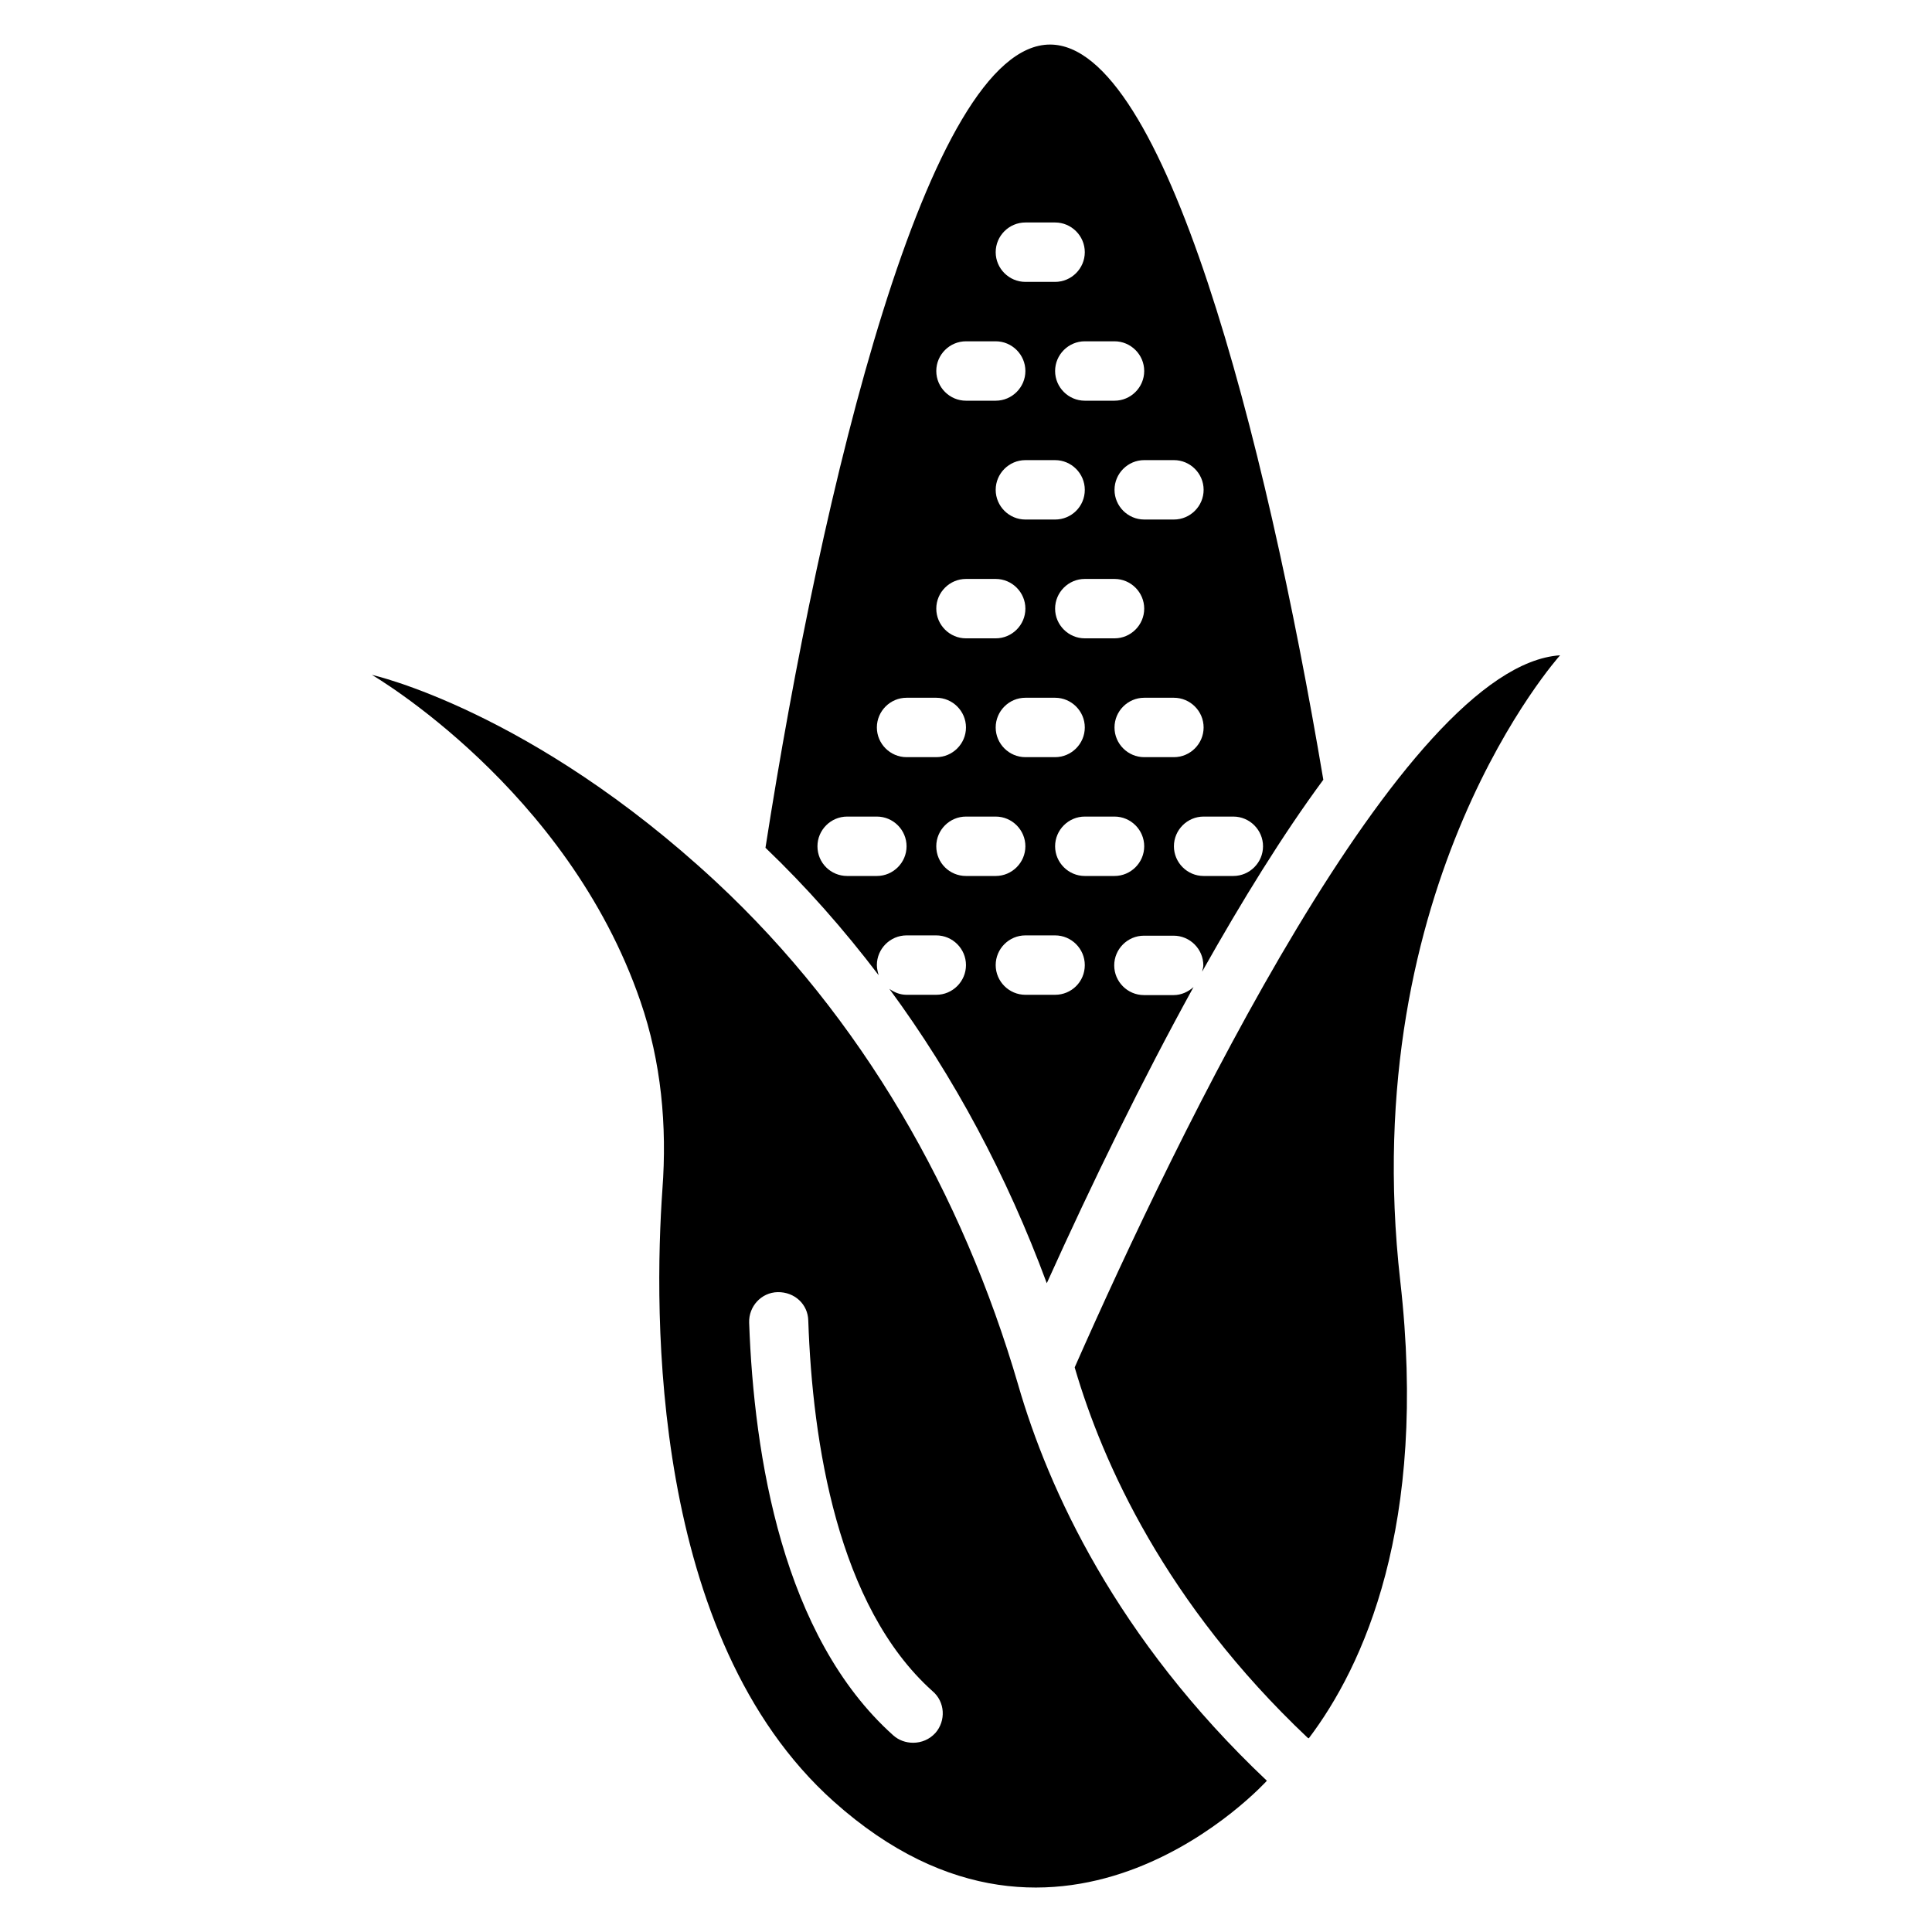
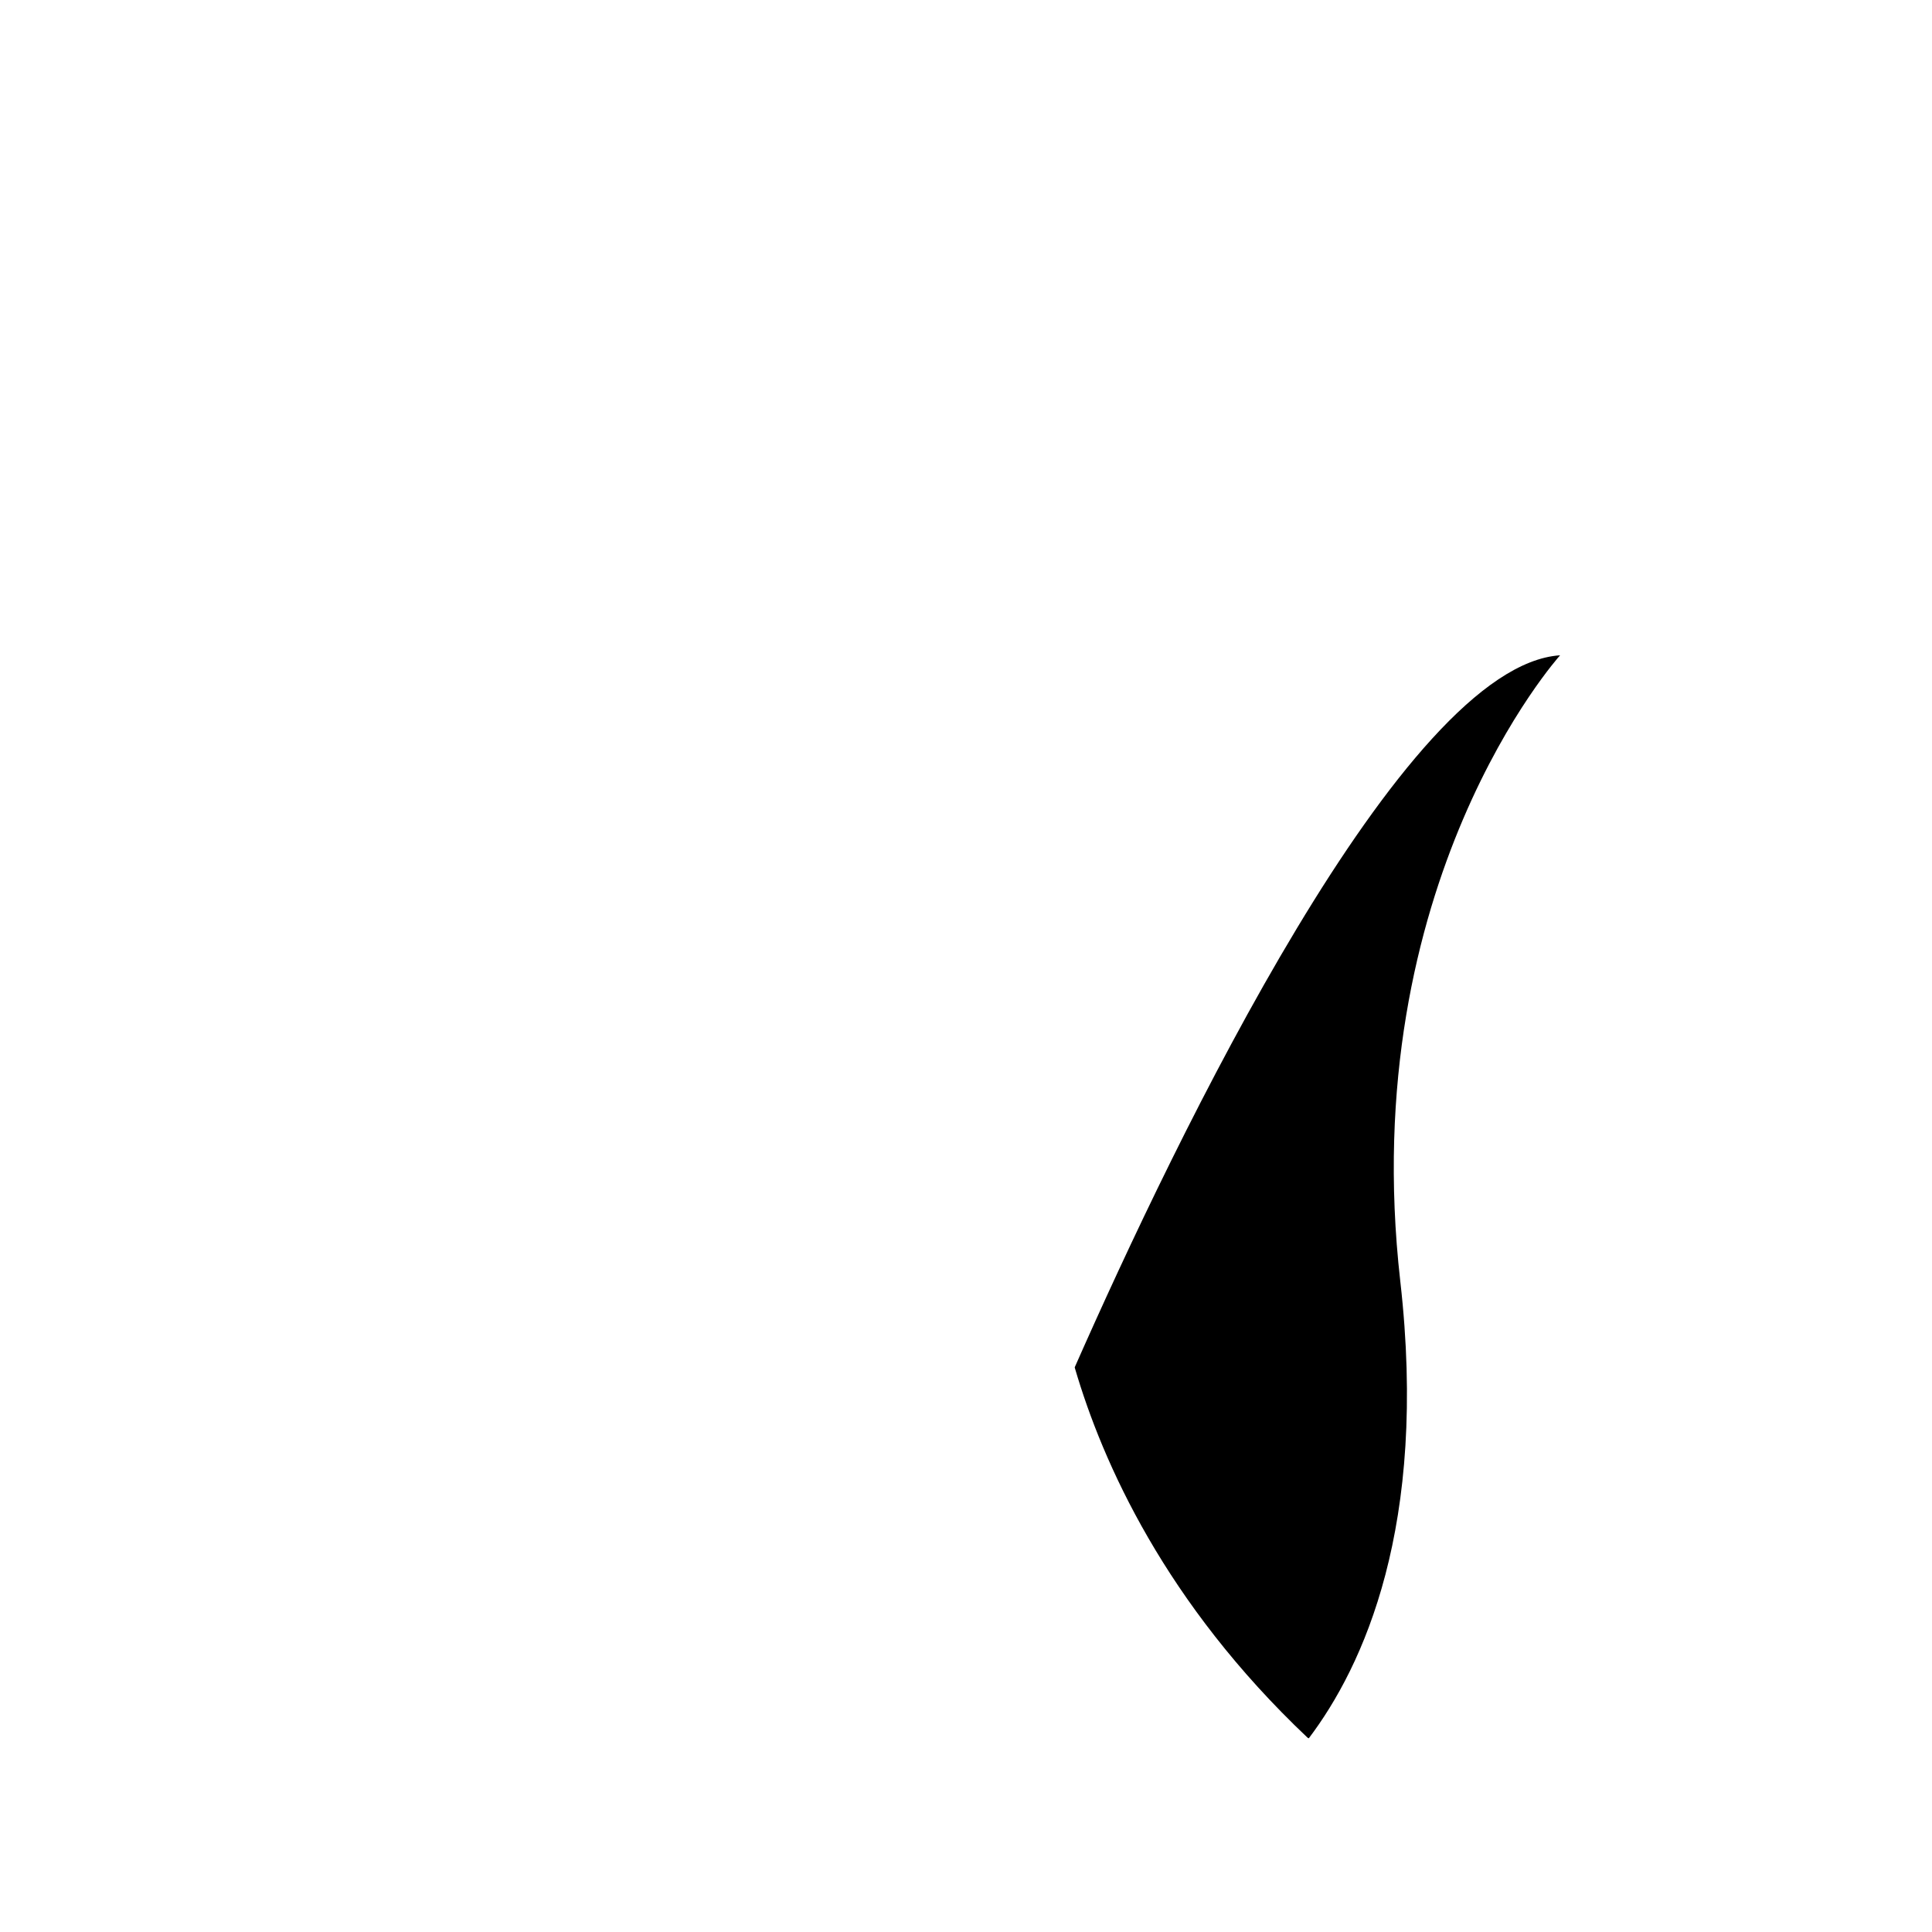
<svg xmlns="http://www.w3.org/2000/svg" fill="#000000" width="800px" height="800px" version="1.1" viewBox="144 144 512 512">
  <g>
-     <path d="m413.85 511.07c-14.801-50.695-41.406-97.375-80.059-133.35-48.961-45.504-91.234-54.871-91.234-54.871s51.797 30.07 71.164 86.512c5.512 15.98 7.086 32.984 5.824 49.828-2.281 32.512-3.305 118.71 45.422 162.24 60.773 54.316 114.77-5.512 114.77-5.512-39.988-37.781-57.938-77.375-65.891-104.85zm-21.961 92.18c-1.574 1.73-3.699 2.598-5.902 2.598-1.891 0-3.777-0.629-5.273-1.969-29.285-26.215-36.918-73.918-38.18-109.34-0.156-4.328 3.227-8.031 7.559-8.109 4.488-0.078 8.031 3.227 8.109 7.559 1.102 32.355 7.793 75.648 32.906 98.164 3.379 2.836 3.613 7.875 0.781 11.102z" />
-     <path d="m376.38 399.76c0-4.328 3.543-7.871 7.871-7.871h7.871c4.328 0 7.871 3.543 7.871 7.871s-3.543 7.871-7.871 7.871h-7.871c-1.73 0-3.227-0.629-4.566-1.574 17.16 23.301 31.172 49.516 41.723 78.012 12.121-26.844 25.27-53.766 38.887-78.484-1.418 1.258-3.227 2.125-5.273 2.125h-7.871c-4.328 0-7.871-3.543-7.871-7.871s3.543-7.871 7.871-7.871h7.871c4.328 0 7.871 3.543 7.871 7.871 0 0.629-0.234 1.102-0.316 1.652 10.547-18.734 21.254-36.133 32.117-50.852-15.43-91.551-42.117-194.83-72.422-194.83-32.355 0-60.535 117.45-75.414 212.86 10.785 10.312 20.781 21.648 29.992 33.77-0.234-0.863-0.469-1.73-0.469-2.676zm15.742-31.488c0-4.328 3.543-7.871 7.871-7.871h7.871c4.328 0 7.871 3.543 7.871 7.871 0 4.328-3.543 7.871-7.871 7.871h-7.871c-4.328 0-7.871-3.461-7.871-7.871zm31.488-86.59h-7.871c-4.328 0-7.871-3.543-7.871-7.871s3.543-7.871 7.871-7.871h7.871c4.328 0 7.871 3.543 7.871 7.871 0.004 4.406-3.539 7.871-7.871 7.871zm15.746 15.742c4.328 0 7.871 3.543 7.871 7.871s-3.543 7.871-7.871 7.871h-7.871c-4.328 0-7.871-3.543-7.871-7.871s3.543-7.871 7.871-7.871zm-15.746 31.488c4.328 0 7.871 3.543 7.871 7.871s-3.543 7.871-7.871 7.871h-7.871c-4.328 0-7.871-3.543-7.871-7.871s3.543-7.871 7.871-7.871zm0 78.719h-7.871c-4.328 0-7.871-3.543-7.871-7.871s3.543-7.871 7.871-7.871h7.871c4.328 0 7.871 3.543 7.871 7.871 0.004 4.41-3.539 7.871-7.871 7.871zm15.746-31.488h-7.871c-4.328 0-7.871-3.543-7.871-7.871 0-4.328 3.543-7.871 7.871-7.871h7.871c4.328 0 7.871 3.543 7.871 7.871 0 4.332-3.543 7.871-7.871 7.871zm7.871-31.488c-4.328 0-7.871-3.543-7.871-7.871s3.543-7.871 7.871-7.871h7.871c4.328 0 7.871 3.543 7.871 7.871s-3.543 7.871-7.871 7.871zm31.488 23.617c0 4.328-3.543 7.871-7.871 7.871h-7.871c-4.328 0-7.871-3.543-7.871-7.871 0-4.328 3.543-7.871 7.871-7.871h7.871c4.328 0 7.871 3.543 7.871 7.871zm-15.742-94.465c0 4.328-3.543 7.871-7.871 7.871h-7.871c-4.328 0-7.871-3.543-7.871-7.871s3.543-7.871 7.871-7.871h7.871c4.328 0 7.871 3.543 7.871 7.871zm-23.617-39.359c4.328 0 7.871 3.543 7.871 7.871 0 4.328-3.543 7.871-7.871 7.871h-7.871c-4.328 0-7.871-3.543-7.871-7.871 0-4.328 3.543-7.871 7.871-7.871zm-23.617-31.488h7.871c4.328 0 7.871 3.543 7.871 7.871s-3.543 7.871-7.871 7.871h-7.871c-4.328 0-7.871-3.543-7.871-7.871s3.543-7.871 7.871-7.871zm-15.742 31.488h7.871c4.328 0 7.871 3.543 7.871 7.871 0 4.328-3.543 7.871-7.871 7.871h-7.871c-4.328 0-7.871-3.543-7.871-7.871-0.004-4.328 3.539-7.871 7.871-7.871zm0 62.977h7.871c4.328 0 7.871 3.543 7.871 7.871s-3.543 7.871-7.871 7.871h-7.871c-4.328 0-7.871-3.543-7.871-7.871-0.004-4.328 3.539-7.871 7.871-7.871zm-15.746 31.488h7.871c4.328 0 7.871 3.543 7.871 7.871s-3.543 7.871-7.871 7.871h-7.871c-4.328 0-7.871-3.543-7.871-7.871s3.543-7.871 7.871-7.871zm-23.617 39.359c0-4.328 3.543-7.871 7.871-7.871h7.871c4.328 0 7.871 3.543 7.871 7.871 0 4.328-3.543 7.871-7.871 7.871h-7.871c-4.328 0-7.871-3.461-7.871-7.871z" />
-     <path d="m557.44 317.66c-41.645 2.754-101.63 127.53-128.63 188.69 0 0.078 0.078 0.234 0.078 0.316 7.32 24.953 23.93 62.188 61.637 97.848l0.316 0.16c14.406-19.051 31.645-56.207 24.246-121.15-11.965-105.64 42.352-165.86 42.352-165.86z" />
+     <path d="m557.44 317.66c-41.645 2.754-101.63 127.53-128.63 188.69 0 0.078 0.078 0.234 0.078 0.316 7.32 24.953 23.93 62.188 61.637 97.848l0.316 0.16c14.406-19.051 31.645-56.207 24.246-121.15-11.965-105.64 42.352-165.86 42.352-165.86" />
  </g>
</svg>